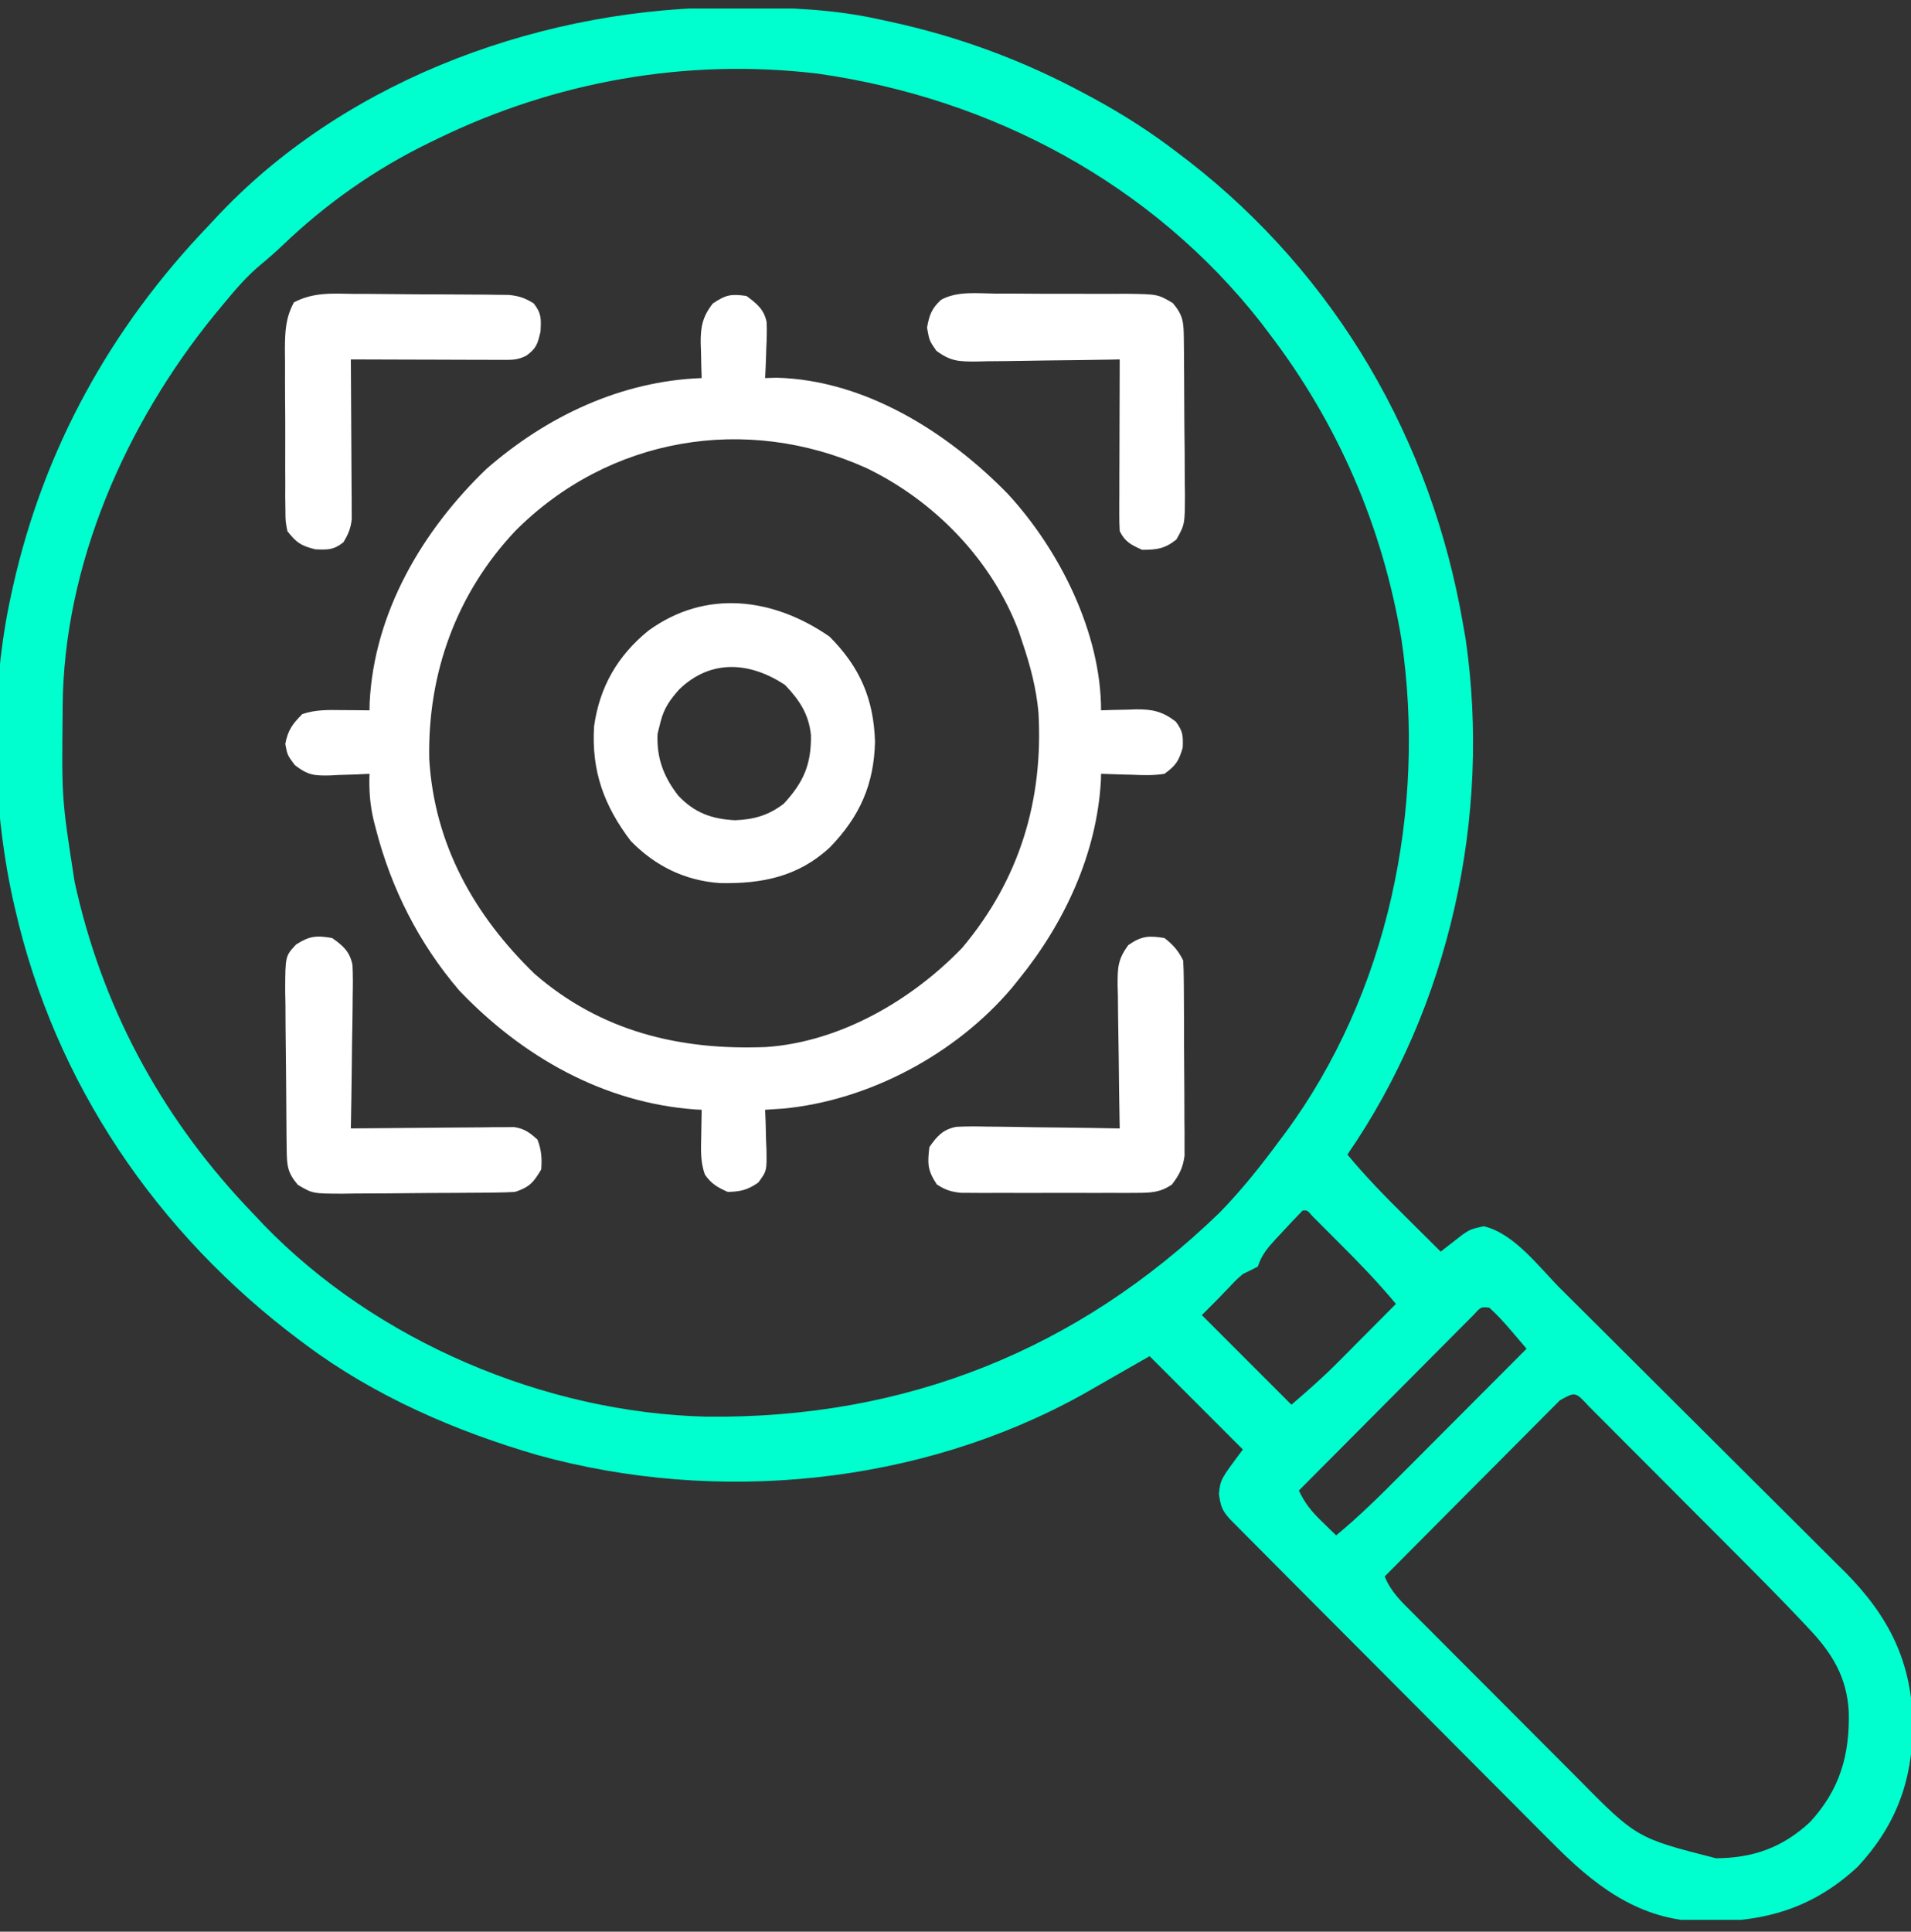
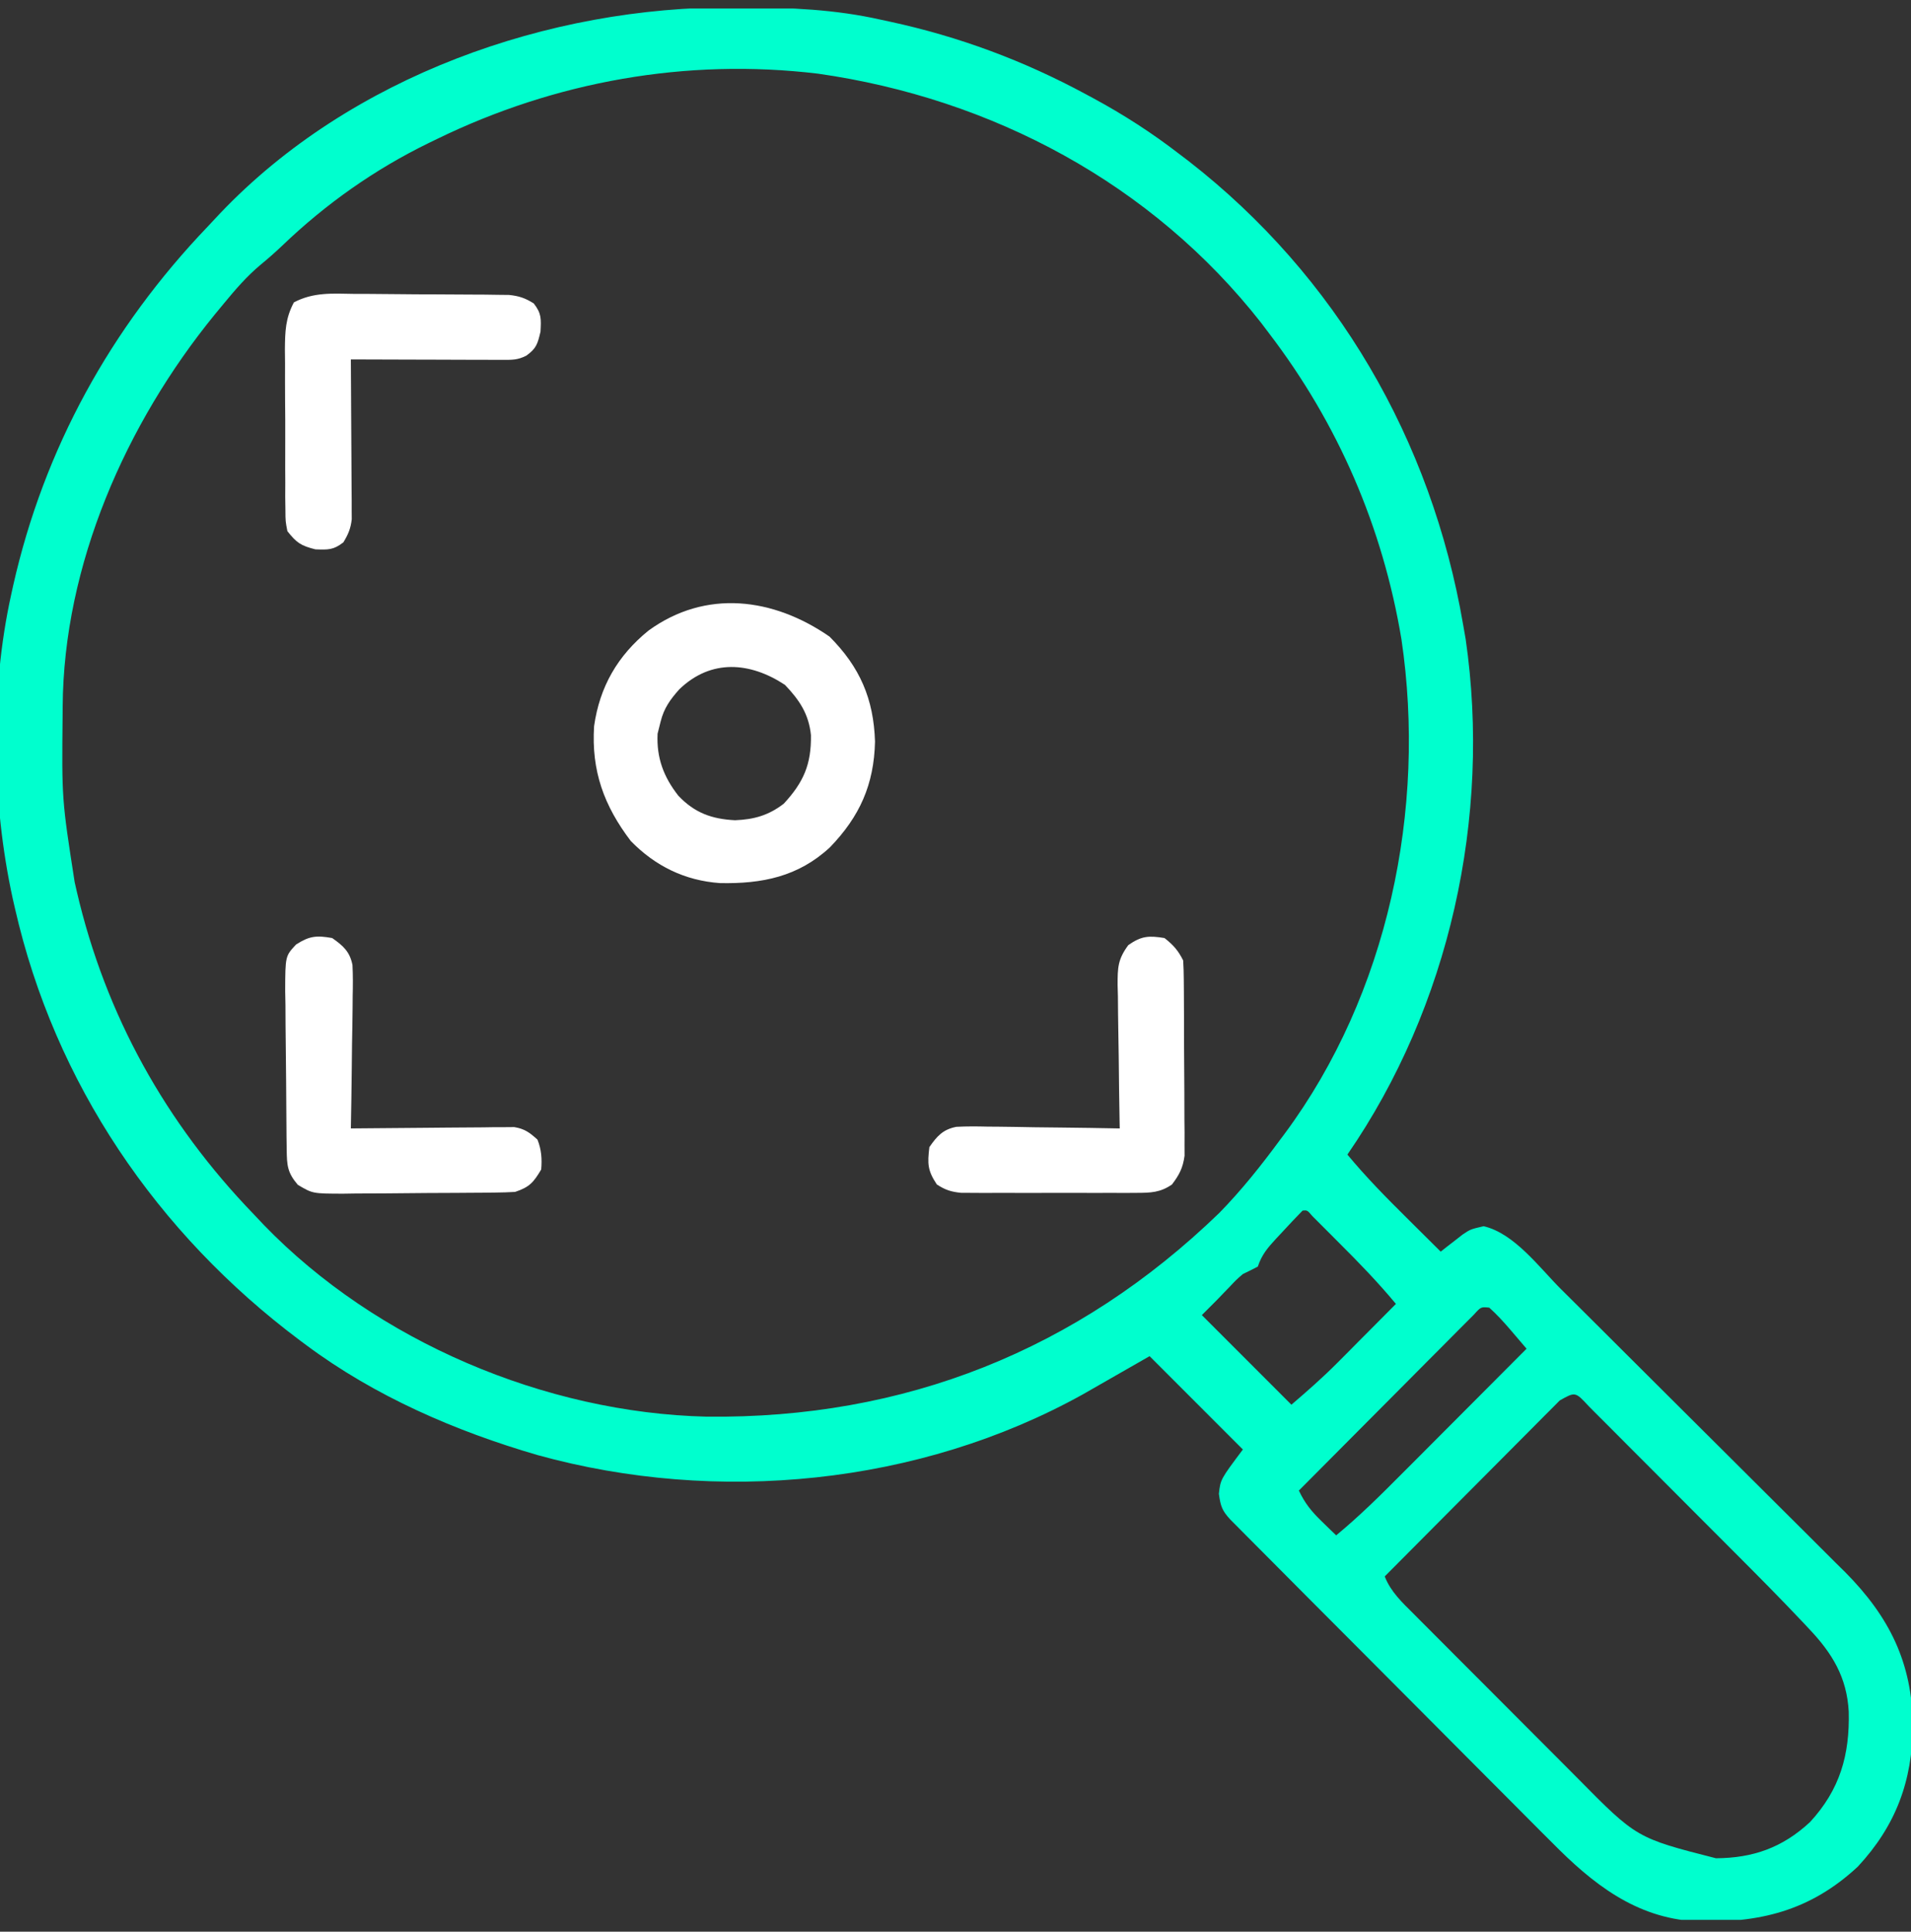
<svg xmlns="http://www.w3.org/2000/svg" width="94" height="95" viewBox="0 0 94 95" fill="none">
  <rect x="0" y="0" width="94" height="95" fill="#333333" stroke="none" />
  <g id="targeting_13904788" clip-path="url(#clip0_641_6582)">
    <path id="Vector" d="M36.11 0.361C36.264 0.362 36.417 0.362 36.576 0.362C38.868 0.371 41.084 0.462 43.328 0.969C43.475 1.001 43.623 1.032 43.775 1.065C47.18 1.801 50.363 2.985 53.425 4.641C53.539 4.702 53.652 4.763 53.769 4.826C55.267 5.636 56.666 6.537 58.015 7.579C58.163 7.691 58.312 7.804 58.464 7.92C65.741 13.582 70.413 21.643 71.968 30.712C72.01 30.948 72.051 31.185 72.094 31.429C73.362 40.175 71.3 49.502 66.277 56.782C67.188 57.883 68.177 58.887 69.192 59.892C69.434 60.132 69.434 60.132 69.681 60.378C70.076 60.771 70.471 61.163 70.867 61.555C70.965 61.477 71.064 61.4 71.165 61.32C71.296 61.219 71.427 61.118 71.561 61.014C71.69 60.913 71.819 60.813 71.951 60.709C72.336 60.454 72.336 60.454 72.978 60.305C74.492 60.656 75.714 62.334 76.786 63.403C76.949 63.565 77.112 63.727 77.28 63.893C77.815 64.424 78.349 64.956 78.883 65.488C79.068 65.673 79.253 65.857 79.438 66.042C80.309 66.909 81.178 67.776 82.048 68.643C83.046 69.64 84.045 70.634 85.046 71.628C85.824 72.4 86.6 73.173 87.375 73.948C87.836 74.408 88.298 74.869 88.761 75.327C89.278 75.84 89.793 76.355 90.307 76.87C90.534 77.093 90.534 77.093 90.765 77.321C92.941 79.517 94.06 81.777 94.091 84.872C94.064 87.593 93.259 89.782 91.383 91.802C89.029 93.989 86.52 94.589 83.394 94.488C80.455 94.321 78.331 92.635 76.333 90.607C76.156 90.43 75.978 90.254 75.801 90.077C75.325 89.602 74.852 89.125 74.379 88.648C73.882 88.147 73.383 87.648 72.884 87.149C72.048 86.312 71.214 85.474 70.381 84.635C69.311 83.558 68.239 82.483 67.166 81.408C66.243 80.483 65.32 79.557 64.397 78.631C64.199 78.432 64.001 78.234 63.804 78.035C63.241 77.47 62.678 76.905 62.117 76.339C61.865 76.086 61.613 75.833 61.361 75.58C61.212 75.43 61.063 75.28 60.91 75.125C60.78 74.995 60.65 74.864 60.516 74.729C60.109 74.288 60.039 74.071 59.955 73.466C60.035 72.754 60.035 72.754 61.136 71.286C59.622 69.771 58.107 68.257 56.547 66.696C54.901 67.635 54.901 67.635 53.258 68.578C45.218 73.041 35.268 74.001 26.44 71.56C22.397 70.381 18.448 68.673 15.054 66.145C14.956 66.072 14.857 65.998 14.755 65.923C7.723 60.658 2.694 53.278 0.734 44.665C0.698 44.506 0.661 44.348 0.624 44.185C-0.407 39.446 -0.499 33.992 0.55 29.243C0.582 29.098 0.613 28.954 0.646 28.805C2.168 22.054 5.451 16.124 10.22 11.14C10.428 10.921 10.635 10.7 10.84 10.478C17.255 3.749 26.971 0.32 36.11 0.361ZM21.48 6.844C21.302 6.93 21.302 6.93 21.12 7.018C18.444 8.32 16.027 10.023 13.882 12.082C13.536 12.409 13.194 12.713 12.827 13.013C12.136 13.591 11.587 14.229 11.015 14.922C10.784 15.201 10.784 15.201 10.549 15.486C6.195 20.833 3.128 27.769 3.083 34.748C3.082 34.884 3.081 35.019 3.08 35.158C3.038 39.3 3.038 39.3 3.672 43.38C3.707 43.535 3.743 43.69 3.779 43.85C5.194 49.93 8.159 55.244 12.484 59.719C12.646 59.891 12.808 60.062 12.975 60.239C18.51 65.966 26.817 69.483 34.759 69.671C44.492 69.781 52.986 66.413 59.977 59.651C61.078 58.525 62.04 57.313 62.972 56.047C63.049 55.946 63.125 55.843 63.204 55.738C68.268 48.897 70.175 39.791 68.935 31.437C68.014 25.915 65.817 20.832 62.422 16.391C62.296 16.225 62.171 16.058 62.042 15.887C56.673 9.031 48.796 4.842 40.237 3.623C33.773 2.847 27.306 4.002 21.48 6.844ZM64.074 59.536C63.73 59.887 63.396 60.241 63.064 60.603C62.923 60.754 62.923 60.754 62.779 60.907C62.36 61.364 62.069 61.694 61.871 62.29C61.629 62.418 61.384 62.539 61.136 62.657C60.803 62.946 60.803 62.946 60.494 63.276C60.39 63.384 60.285 63.491 60.178 63.602C60.07 63.714 59.962 63.826 59.851 63.942C59.609 64.184 59.367 64.427 59.117 64.676C60.571 66.13 62.025 67.585 63.523 69.083C64.312 68.406 65.05 67.761 65.777 67.03C65.947 66.86 66.117 66.689 66.292 66.514C66.467 66.337 66.641 66.161 66.816 65.984C66.996 65.804 67.176 65.623 67.356 65.442C67.792 65.004 68.228 64.565 68.664 64.126C67.78 63.062 66.832 62.083 65.852 61.108C65.701 60.956 65.55 60.804 65.394 60.648C65.251 60.504 65.107 60.361 64.96 60.214C64.829 60.083 64.699 59.953 64.564 59.819C64.305 59.515 64.305 59.515 64.074 59.536ZM72.501 64.651C72.342 64.811 72.183 64.97 72.019 65.135C71.931 65.223 71.843 65.311 71.753 65.401C71.462 65.692 71.172 65.985 70.883 66.277C70.681 66.479 70.48 66.681 70.279 66.882C69.749 67.414 69.22 67.947 68.691 68.48C68.151 69.023 67.611 69.565 67.07 70.108C66.009 71.172 64.949 72.239 63.89 73.305C64.185 73.931 64.515 74.337 65.015 74.82C65.214 75.014 65.214 75.014 65.418 75.213C65.52 75.311 65.621 75.408 65.726 75.508C66.851 74.579 67.876 73.566 68.904 72.532C69.083 72.353 69.263 72.173 69.442 71.994C69.91 71.525 70.377 71.056 70.844 70.587C71.323 70.106 71.802 69.626 72.281 69.147C73.218 68.208 74.154 67.268 75.09 66.329C74.915 66.124 74.74 65.919 74.564 65.714C74.467 65.6 74.37 65.486 74.269 65.368C73.946 64.995 73.622 64.638 73.254 64.309C72.846 64.269 72.846 64.269 72.501 64.651ZM76.723 68.873C76.564 69.033 76.405 69.193 76.242 69.358C76.154 69.445 76.066 69.533 75.975 69.624C75.684 69.915 75.395 70.207 75.105 70.5C74.904 70.701 74.703 70.903 74.502 71.105C73.972 71.636 73.442 72.169 72.914 72.702C72.374 73.245 71.833 73.788 71.293 74.33C70.232 75.395 69.172 76.461 68.113 77.528C68.414 78.291 68.97 78.805 69.54 79.373C69.649 79.483 69.757 79.592 69.869 79.704C70.228 80.066 70.588 80.426 70.948 80.785C71.199 81.037 71.449 81.288 71.7 81.54C72.226 82.067 72.753 82.594 73.28 83.121C73.953 83.792 74.624 84.466 75.294 85.14C75.811 85.661 76.331 86.18 76.85 86.699C77.097 86.946 77.345 87.195 77.591 87.443C80.504 90.394 80.504 90.394 84.407 91.389C86.233 91.377 87.676 90.868 89.031 89.611C90.508 88.011 90.99 86.302 90.937 84.175C90.844 82.483 90.124 81.303 88.975 80.095C88.878 79.992 88.782 79.889 88.683 79.783C87.578 78.612 86.444 77.47 85.306 76.331C85.08 76.104 84.853 75.877 84.627 75.65C84.158 75.18 83.688 74.71 83.219 74.24C82.616 73.638 82.015 73.034 81.414 72.43C80.949 71.963 80.484 71.497 80.018 71.032C79.796 70.809 79.573 70.586 79.352 70.363C79.044 70.054 78.736 69.746 78.427 69.438C78.335 69.345 78.244 69.253 78.15 69.158C77.487 68.442 77.487 68.442 76.723 68.873Z" fill="#00FFCE" />
-     <path id="Vector_2" d="M36.718 14.555C37.218 14.924 37.584 15.211 37.71 15.841C37.727 16.261 37.717 16.671 37.694 17.091C37.688 17.308 37.688 17.308 37.681 17.53C37.67 17.885 37.654 18.239 37.636 18.594C37.82 18.588 38.004 18.582 38.193 18.576C42.555 18.687 46.613 21.259 49.57 24.286C52.115 27.044 54.16 31.117 54.16 34.934C54.442 34.925 54.442 34.925 54.73 34.915C54.98 34.91 55.23 34.905 55.48 34.9C55.603 34.895 55.727 34.891 55.854 34.886C56.677 34.874 57.176 34.984 57.832 35.485C58.186 35.952 58.201 36.179 58.176 36.77C57.983 37.433 57.838 37.647 57.281 38.055C56.742 38.145 56.218 38.125 55.675 38.101C55.529 38.098 55.383 38.094 55.233 38.091C54.876 38.082 54.518 38.069 54.16 38.055C54.157 38.165 54.155 38.274 54.152 38.387C53.955 41.973 52.362 45.393 50.121 48.153C50.004 48.298 49.887 48.443 49.767 48.592C47.028 51.826 42.758 54.122 38.52 54.521C38.226 54.542 37.931 54.562 37.636 54.579C37.645 54.795 37.654 55.012 37.662 55.236C37.669 55.522 37.676 55.807 37.682 56.093C37.688 56.236 37.695 56.379 37.701 56.526C37.719 57.587 37.719 57.587 37.3 58.157C36.782 58.518 36.432 58.605 35.8 58.618C35.297 58.4 34.989 58.22 34.675 57.768C34.449 57.152 34.477 56.556 34.492 55.91C34.494 55.782 34.496 55.654 34.498 55.522C34.502 55.207 34.508 54.893 34.515 54.579C34.415 54.574 34.314 54.569 34.211 54.564C29.679 54.24 25.676 51.953 22.582 48.704C20.601 46.383 19.244 43.7 18.485 40.752C18.454 40.631 18.422 40.51 18.39 40.386C18.198 39.596 18.147 38.866 18.175 38.055C17.854 38.071 17.854 38.071 17.525 38.087C17.241 38.096 16.957 38.104 16.672 38.113C16.531 38.12 16.39 38.128 16.245 38.136C15.453 38.153 15.149 38.129 14.501 37.627C14.136 37.137 14.136 37.137 14.033 36.587C14.16 35.91 14.388 35.601 14.871 35.118C15.535 34.896 16.142 34.914 16.833 34.923C16.962 34.923 17.091 34.924 17.224 34.925C17.541 34.927 17.858 34.931 18.175 34.934C18.178 34.809 18.181 34.684 18.183 34.555C18.402 30.117 20.78 26.086 23.927 23.062C26.894 20.472 30.552 18.739 34.515 18.594C34.506 18.312 34.506 18.312 34.496 18.024C34.491 17.774 34.486 17.524 34.481 17.275C34.476 17.151 34.472 17.027 34.467 16.9C34.455 16.078 34.556 15.572 35.066 14.922C35.712 14.492 35.958 14.449 36.718 14.555ZM25.336 26.122C22.451 29.19 21.032 33.111 21.113 37.321C21.364 41.52 23.309 44.994 26.288 47.887C29.551 50.728 33.444 51.667 37.694 51.492C41.325 51.24 44.846 49.195 47.331 46.612C50.144 43.269 51.325 39.375 51.081 35.045C50.976 33.859 50.683 32.755 50.304 31.629C50.24 31.436 50.176 31.243 50.109 31.044C48.794 27.541 45.96 24.624 42.605 23.013C36.701 20.356 29.947 21.488 25.336 26.122Z" fill="white" />
    <path id="Vector_3" d="M40.803 31.308C42.297 32.802 42.975 34.373 43.041 36.472C42.992 38.59 42.286 40.157 40.826 41.669C39.266 43.117 37.485 43.472 35.414 43.43C33.69 43.309 32.233 42.595 31.027 41.36C29.704 39.62 29.084 37.905 29.223 35.711C29.497 33.775 30.381 32.245 31.895 31.015C34.718 28.963 38.04 29.395 40.803 31.308ZM33.414 33.901C32.968 34.401 32.66 34.826 32.496 35.485C32.447 35.682 32.397 35.879 32.346 36.082C32.288 37.26 32.639 38.208 33.368 39.134C34.164 39.975 35.011 40.282 36.156 40.339C37.09 40.303 37.81 40.099 38.554 39.524C39.532 38.465 39.909 37.592 39.89 36.152C39.781 35.111 39.323 34.428 38.612 33.683C36.902 32.554 34.975 32.393 33.414 33.901Z" fill="white" />
-     <path id="Vector_4" d="M48.979 14.44C49.322 14.439 49.322 14.439 49.672 14.438C50.279 14.439 50.886 14.443 51.493 14.449C51.864 14.452 52.236 14.451 52.607 14.449C53.322 14.446 54.036 14.448 54.751 14.451C55.083 14.45 55.083 14.45 55.421 14.448C56.953 14.47 56.953 14.47 57.691 14.906C58.199 15.507 58.223 15.853 58.231 16.628C58.235 16.932 58.235 16.932 58.238 17.242C58.24 17.462 58.241 17.683 58.242 17.909C58.244 18.135 58.245 18.36 58.247 18.593C58.249 19.071 58.252 19.549 58.253 20.027C58.255 20.758 58.264 21.489 58.272 22.221C58.274 22.684 58.276 23.148 58.277 23.612C58.28 23.831 58.283 24.05 58.287 24.276C58.283 25.788 58.283 25.788 57.866 26.531C57.301 26.988 56.9 27.04 56.179 27.04C55.638 26.793 55.345 26.657 55.078 26.122C55.061 25.85 55.056 25.577 55.057 25.305C55.057 25.136 55.057 24.967 55.057 24.792C55.058 24.61 55.059 24.427 55.06 24.238C55.06 24.051 55.06 23.864 55.06 23.672C55.062 23.073 55.064 22.475 55.066 21.876C55.067 21.471 55.068 21.066 55.069 20.66C55.071 19.666 55.074 18.671 55.078 17.676C54.974 17.678 54.87 17.68 54.763 17.683C53.682 17.703 52.601 17.717 51.52 17.727C51.117 17.731 50.713 17.738 50.31 17.746C49.73 17.757 49.15 17.762 48.569 17.766C48.389 17.771 48.209 17.775 48.024 17.78C47.168 17.781 46.764 17.774 46.059 17.252C45.714 16.758 45.714 16.758 45.6 16.116C45.711 15.491 45.824 15.177 46.287 14.745C47.091 14.303 48.088 14.43 48.979 14.44Z" fill="white" />
    <path id="Vector_5" d="M16.34 46.133C16.876 46.508 17.209 46.801 17.338 47.461C17.364 47.972 17.361 48.476 17.348 48.988C17.346 49.174 17.345 49.361 17.344 49.552C17.339 50.145 17.327 50.738 17.316 51.331C17.311 51.734 17.307 52.137 17.303 52.539C17.293 53.525 17.277 54.511 17.258 55.496C17.414 55.495 17.414 55.495 17.574 55.493C18.658 55.481 19.742 55.472 20.826 55.466C21.231 55.464 21.635 55.46 22.04 55.455C22.621 55.448 23.203 55.445 23.784 55.443C24.056 55.438 24.056 55.438 24.333 55.434C24.502 55.434 24.671 55.434 24.845 55.434C25.067 55.432 25.067 55.432 25.294 55.43C25.806 55.513 26.058 55.702 26.438 56.047C26.633 56.534 26.666 56.995 26.621 57.516C26.241 58.155 26.044 58.382 25.336 58.618C25.012 58.637 24.686 58.647 24.361 58.65C24.162 58.653 23.963 58.655 23.758 58.657C23.543 58.659 23.328 58.66 23.106 58.661C22.885 58.663 22.663 58.664 22.436 58.666C21.967 58.668 21.499 58.67 21.031 58.672C20.314 58.675 19.598 58.683 18.882 58.691C18.427 58.693 17.972 58.694 17.518 58.696C17.196 58.701 17.196 58.701 16.868 58.706C15.38 58.702 15.38 58.702 14.649 58.269C14.133 57.663 14.112 57.312 14.102 56.528C14.099 56.322 14.096 56.115 14.093 55.903C14.085 54.958 14.077 54.013 14.073 53.068C14.07 52.569 14.065 52.07 14.058 51.571C14.047 50.853 14.044 50.135 14.041 49.417C14.037 49.194 14.033 48.971 14.028 48.741C14.033 47.019 14.033 47.019 14.562 46.452C15.218 46.028 15.573 45.996 16.34 46.133Z" fill="white" />
    <path id="Vector_6" d="M57.281 46.133C57.716 46.476 57.953 46.743 58.199 47.235C58.219 47.553 58.227 47.871 58.229 48.189C58.231 48.388 58.233 48.587 58.234 48.793C58.235 49.009 58.236 49.225 58.237 49.447C58.238 49.669 58.239 49.89 58.24 50.118C58.242 50.588 58.243 51.057 58.243 51.526C58.245 52.245 58.251 52.962 58.257 53.681C58.258 54.136 58.259 54.592 58.26 55.047C58.262 55.262 58.264 55.477 58.267 55.699C58.266 55.899 58.265 56.1 58.265 56.307C58.266 56.572 58.266 56.572 58.267 56.841C58.185 57.438 58.011 57.773 57.649 58.251C57.083 58.648 56.596 58.664 55.916 58.665C55.716 58.666 55.516 58.668 55.31 58.669C55.096 58.668 54.881 58.667 54.659 58.666C54.327 58.667 54.327 58.667 53.989 58.668C53.521 58.668 53.053 58.667 52.585 58.666C51.868 58.664 51.151 58.666 50.435 58.668C49.98 58.668 49.526 58.667 49.071 58.666C48.749 58.668 48.749 58.668 48.42 58.669C48.221 58.668 48.021 58.666 47.815 58.665C47.64 58.665 47.464 58.665 47.283 58.664C46.787 58.615 46.497 58.523 46.082 58.251C45.623 57.562 45.617 57.23 45.715 56.415C46.089 55.876 46.381 55.545 47.042 55.417C47.554 55.39 48.058 55.394 48.57 55.407C48.756 55.408 48.942 55.41 49.134 55.411C49.727 55.416 50.32 55.428 50.913 55.439C51.316 55.444 51.718 55.448 52.121 55.452C53.107 55.462 54.093 55.477 55.078 55.497C55.075 55.341 55.075 55.341 55.072 55.182C55.052 54.101 55.038 53.02 55.028 51.939C55.023 51.535 55.017 51.132 55.009 50.729C54.998 50.149 54.993 49.569 54.989 48.988C54.984 48.808 54.979 48.628 54.974 48.443C54.974 47.587 54.981 47.183 55.502 46.478C56.149 46.027 56.508 46.007 57.281 46.133Z" fill="white" />
    <path id="Vector_7" d="M17.407 14.453C17.751 14.453 17.751 14.453 18.102 14.454C18.586 14.456 19.07 14.459 19.555 14.466C20.174 14.474 20.794 14.477 21.413 14.477C22.006 14.479 22.598 14.483 23.191 14.487C23.413 14.488 23.635 14.489 23.864 14.49C24.071 14.493 24.277 14.496 24.49 14.499C24.762 14.502 24.762 14.502 25.04 14.505C25.535 14.557 25.834 14.659 26.254 14.922C26.639 15.417 26.62 15.674 26.587 16.311C26.442 16.923 26.383 17.135 25.887 17.493C25.455 17.709 25.2 17.698 24.719 17.697C24.471 17.697 24.471 17.697 24.218 17.697C24.039 17.696 23.86 17.695 23.676 17.694C23.493 17.694 23.311 17.694 23.122 17.694C22.537 17.692 21.951 17.69 21.366 17.688C20.969 17.687 20.573 17.686 20.177 17.685C19.203 17.683 18.231 17.68 17.258 17.676C17.258 17.778 17.259 17.88 17.26 17.985C17.268 19.045 17.274 20.105 17.278 21.166C17.28 21.561 17.282 21.957 17.285 22.353C17.29 22.922 17.292 23.49 17.294 24.059C17.295 24.236 17.297 24.413 17.299 24.595C17.299 24.761 17.299 24.926 17.299 25.096C17.3 25.241 17.301 25.387 17.302 25.536C17.252 25.991 17.127 26.283 16.89 26.672C16.403 27.052 16.14 27.039 15.514 27.017C14.795 26.837 14.588 26.694 14.136 26.122C14.042 25.635 14.042 25.635 14.039 25.075C14.036 24.865 14.033 24.655 14.03 24.439C14.031 24.212 14.032 23.986 14.033 23.753C14.031 23.52 14.03 23.287 14.029 23.046C14.028 22.553 14.028 22.06 14.031 21.567C14.034 20.937 14.03 20.306 14.023 19.676C14.018 19.073 14.02 18.47 14.021 17.866C14.019 17.64 14.016 17.415 14.014 17.182C14.023 16.297 14.038 15.659 14.456 14.871C15.413 14.366 16.342 14.435 17.407 14.453Z" fill="white" />
  </g>
  <defs>
    <clipPath id="clip0_641_6582">
      <rect width="94" height="94" fill="white" transform="translate(0 0.418)" />
    </clipPath>
  </defs>
</svg>